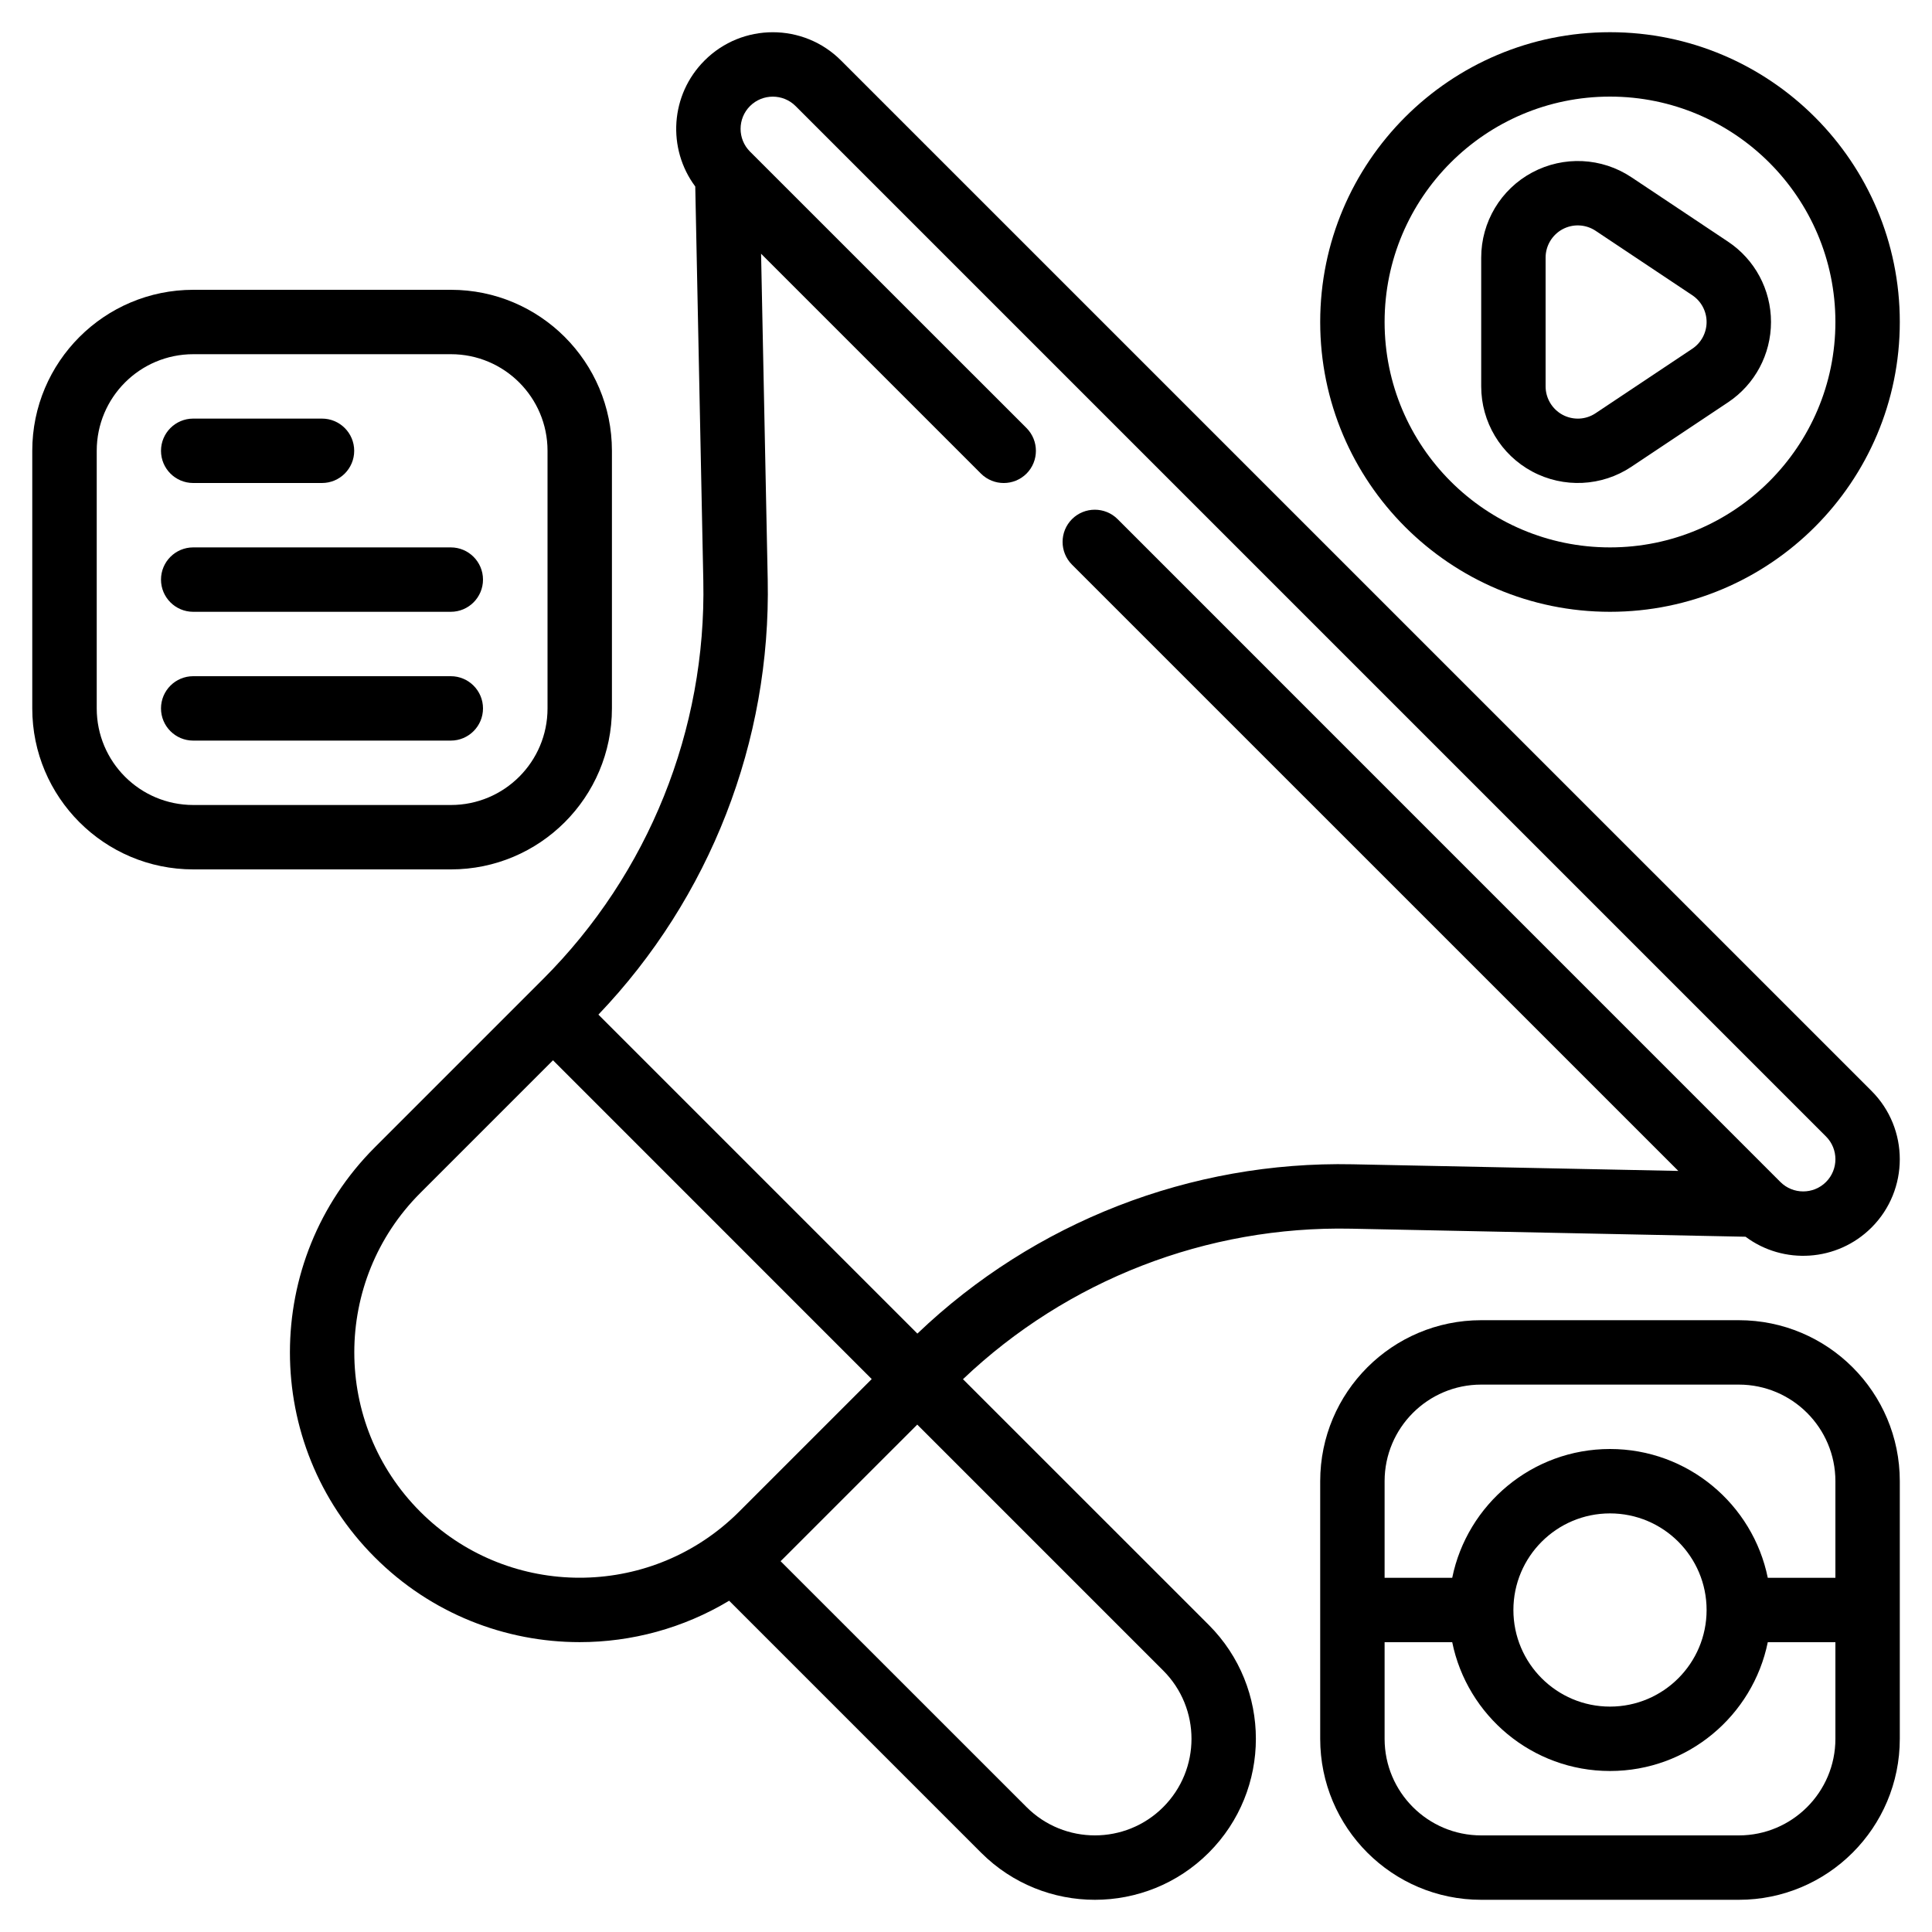
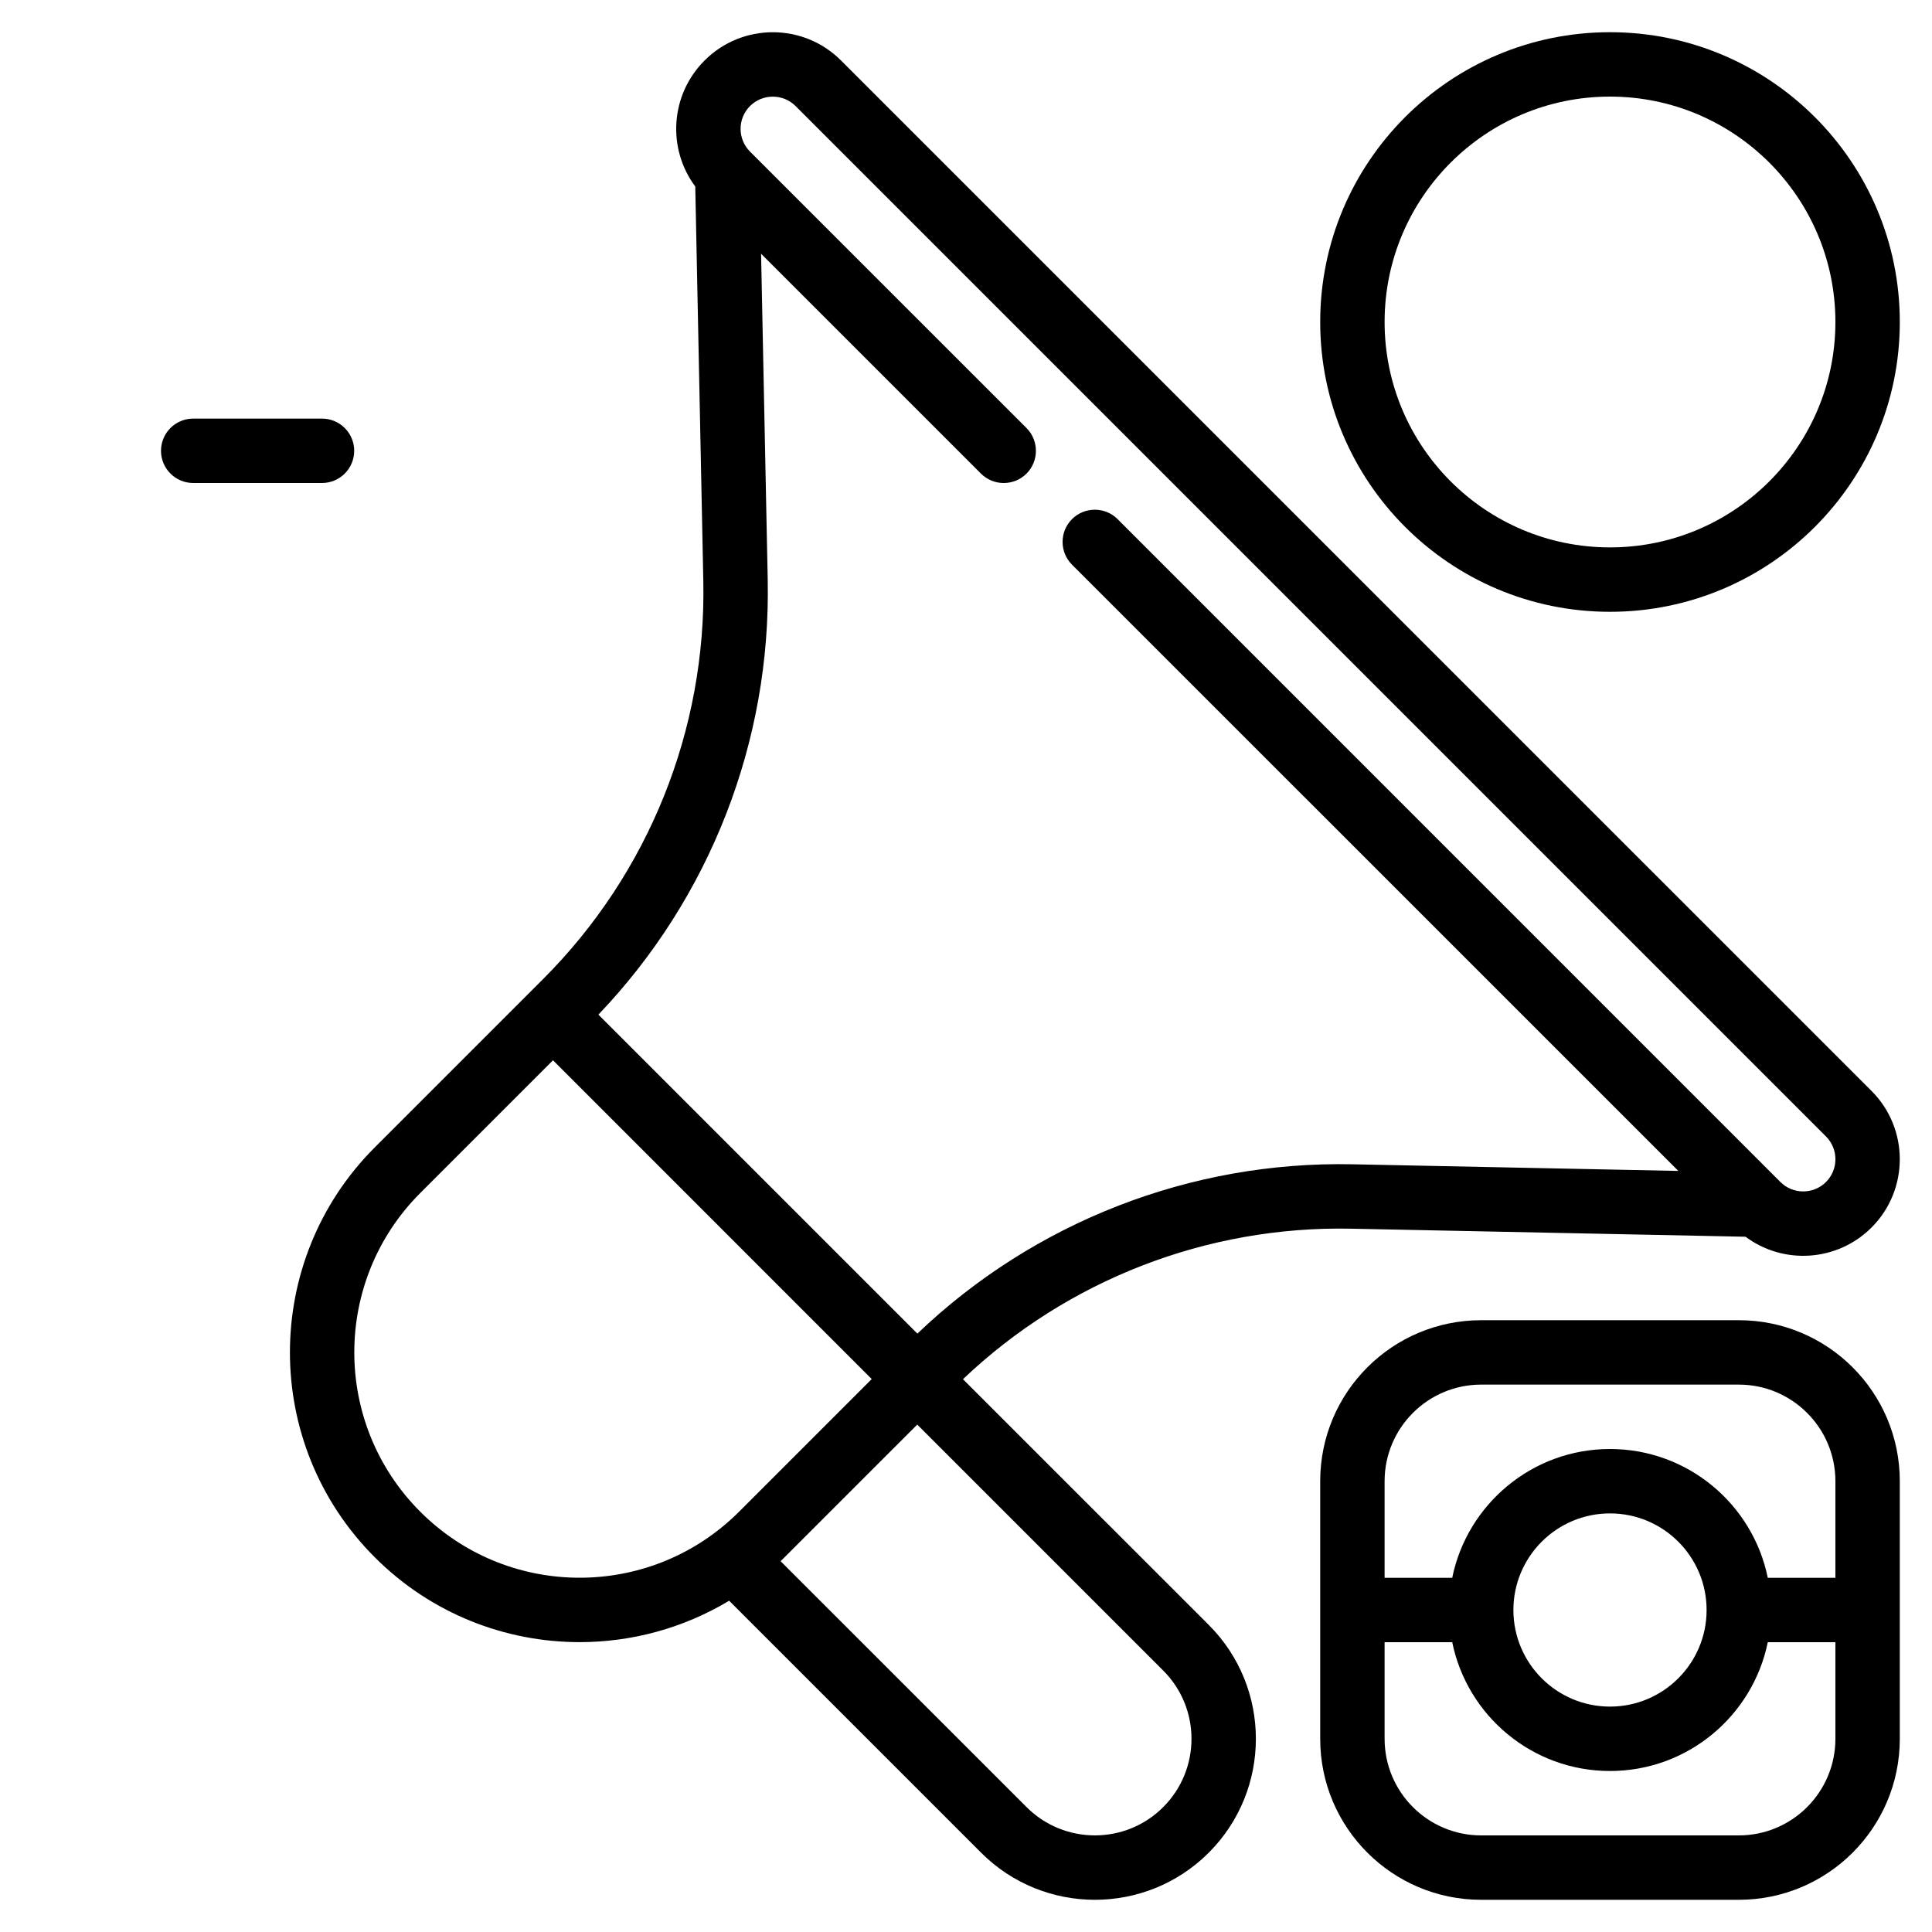
<svg xmlns="http://www.w3.org/2000/svg" width="30" height="30" viewBox="0 0 30 30" fill="none">
  <path fill-rule="evenodd" clip-rule="evenodd" d="M25 0.5C22.516 0.5 20.5 2.516 20.5 5C20.5 7.484 22.516 9.5 25 9.5C27.484 9.5 29.5 7.484 29.5 5C29.5 2.516 27.484 0.5 25 0.5ZM25 1.5C26.931 1.5 28.5 3.068 28.5 5C28.5 6.932 26.931 8.5 25 8.5C23.068 8.5 21.5 6.932 21.5 5C21.5 3.068 23.068 1.5 25 1.5Z" fill="black" />
-   <path fill-rule="evenodd" clip-rule="evenodd" d="M25.332 2.752C24.872 2.445 24.28 2.417 23.792 2.678C23.305 2.938 23 3.447 23 4V6C23 6.553 23.305 7.061 23.792 7.322C24.28 7.583 24.872 7.555 25.332 7.248L26.832 6.248C27.25 5.97 27.5 5.502 27.5 5C27.5 4.498 27.25 4.03 26.832 3.752L25.332 2.752ZM24.777 3.584L26.277 4.584C26.416 4.676 26.5 4.833 26.5 5C26.5 5.167 26.416 5.324 26.277 5.416L24.777 6.416C24.624 6.519 24.427 6.528 24.264 6.441C24.102 6.354 24 6.184 24 6V4C24 3.816 24.102 3.646 24.264 3.559C24.427 3.472 24.624 3.482 24.777 3.584Z" fill="black" />
  <path fill-rule="evenodd" clip-rule="evenodd" d="M11.322 24.856L15.234 28.768C16.209 29.744 17.794 29.744 18.77 28.768C19.745 27.792 19.745 26.208 18.77 25.232L14.953 21.416C16.573 19.875 18.74 19.033 20.982 19.079L27.105 19.204C27.692 19.642 28.527 19.594 29.061 19.061C29.646 18.476 29.646 17.525 29.061 16.94L13.06 0.94C12.476 0.354 11.524 0.354 10.94 0.94C10.406 1.473 10.358 2.309 10.796 2.896L10.921 9.018C10.969 11.332 10.07 13.566 8.434 15.202C7.119 16.518 5.819 17.817 5.819 17.817C4.063 19.574 4.063 22.425 5.819 24.181C6.697 25.06 7.849 25.499 9.001 25.499C9.806 25.499 10.61 25.284 11.322 24.856ZM14.243 22.121L12.183 24.181C12.162 24.202 12.142 24.222 12.121 24.242L15.941 28.061C16.526 28.646 17.477 28.646 18.062 28.061C18.648 27.475 18.648 26.525 18.062 25.94L14.243 22.121ZM13.536 21.414L8.587 16.464L6.526 18.525C5.16 19.891 5.16 22.108 6.526 23.474C7.849 24.798 9.972 24.839 11.345 23.598C11.389 23.559 11.433 23.517 11.476 23.474L13.536 21.414ZM26.061 18.182L16.646 8.768C16.451 8.573 16.451 8.256 16.646 8.061C16.841 7.866 17.159 7.866 17.354 8.061L27.646 18.354C27.841 18.549 28.159 18.549 28.354 18.354C28.549 18.159 28.549 17.842 28.354 17.647L12.354 1.647C12.159 1.452 11.841 1.452 11.646 1.647C11.451 1.842 11.451 2.159 11.646 2.354L15.94 6.647C16.134 6.842 16.134 7.159 15.94 7.354C15.744 7.549 15.428 7.549 15.232 7.354L11.818 3.94L11.921 8.998C11.973 11.512 11.025 13.941 9.292 15.755L14.245 20.708C16.059 18.975 18.488 18.027 21.003 18.079L26.061 18.182Z" fill="black" />
-   <path fill-rule="evenodd" clip-rule="evenodd" d="M9.502 7C9.502 5.62 8.382 4.5 7.002 4.5C5.78 4.5 4.223 4.5 3.002 4.5C1.621 4.5 0.501 5.62 0.501 7C0.501 8.222 0.501 9.778 0.501 11C0.501 12.38 1.621 13.5 3.002 13.5C4.223 13.5 5.78 13.5 7.002 13.5C8.382 13.5 9.502 12.38 9.502 11V7ZM8.502 7V11C8.502 11.829 7.83 12.5 7.002 12.5H3.002C2.173 12.5 1.502 11.829 1.502 11V7C1.502 6.171 2.173 5.5 3.002 5.5H7.002C7.83 5.5 8.502 6.171 8.502 7Z" fill="black" />
  <path fill-rule="evenodd" clip-rule="evenodd" d="M20.5 23V27C20.5 28.381 21.619 29.5 23 29.5C24.221 29.5 25.779 29.5 27 29.5C28.381 29.5 29.5 28.381 29.5 27C29.5 25.779 29.5 24.221 29.5 23C29.5 21.619 28.381 20.5 27 20.5C25.779 20.5 24.221 20.5 23 20.5C21.619 20.5 20.5 21.619 20.5 23ZM27.45 25.5C27.218 26.64 26.209 27.5 25 27.5C23.791 27.5 22.782 26.64 22.55 25.5H21.5V27C21.5 27.828 22.172 28.5 23 28.5H27C27.828 28.5 28.5 27.828 28.5 27V25.5H27.45ZM25 23.5C25.828 23.5 26.5 24.172 26.5 25C26.5 25.828 25.828 26.5 25 26.5C24.172 26.5 23.5 25.828 23.5 25C23.5 24.172 24.172 23.5 25 23.5ZM28.5 24.5V23C28.5 22.172 27.828 21.5 27 21.5H23C22.172 21.5 21.5 22.172 21.5 23V24.5H22.55C22.782 23.36 23.791 22.5 25 22.5C26.209 22.5 27.218 23.36 27.45 24.5H28.5Z" fill="black" />
  <path fill-rule="evenodd" clip-rule="evenodd" d="M3 7.5H5C5.276 7.5 5.5 7.276 5.5 7C5.5 6.724 5.276 6.5 5 6.5H3C2.724 6.5 2.5 6.724 2.5 7C2.5 7.276 2.724 7.5 3 7.5Z" fill="black" />
-   <path fill-rule="evenodd" clip-rule="evenodd" d="M3 9.5H7C7.276 9.5 7.5 9.276 7.5 9C7.5 8.724 7.276 8.5 7 8.5H3C2.724 8.5 2.5 8.724 2.5 9C2.5 9.276 2.724 9.5 3 9.5Z" fill="black" />
-   <path fill-rule="evenodd" clip-rule="evenodd" d="M3 11.5H7C7.276 11.5 7.5 11.276 7.5 11C7.5 10.724 7.276 10.5 7 10.5H3C2.724 10.5 2.5 10.724 2.5 11C2.5 11.276 2.724 11.5 3 11.5Z" fill="black" />
</svg>